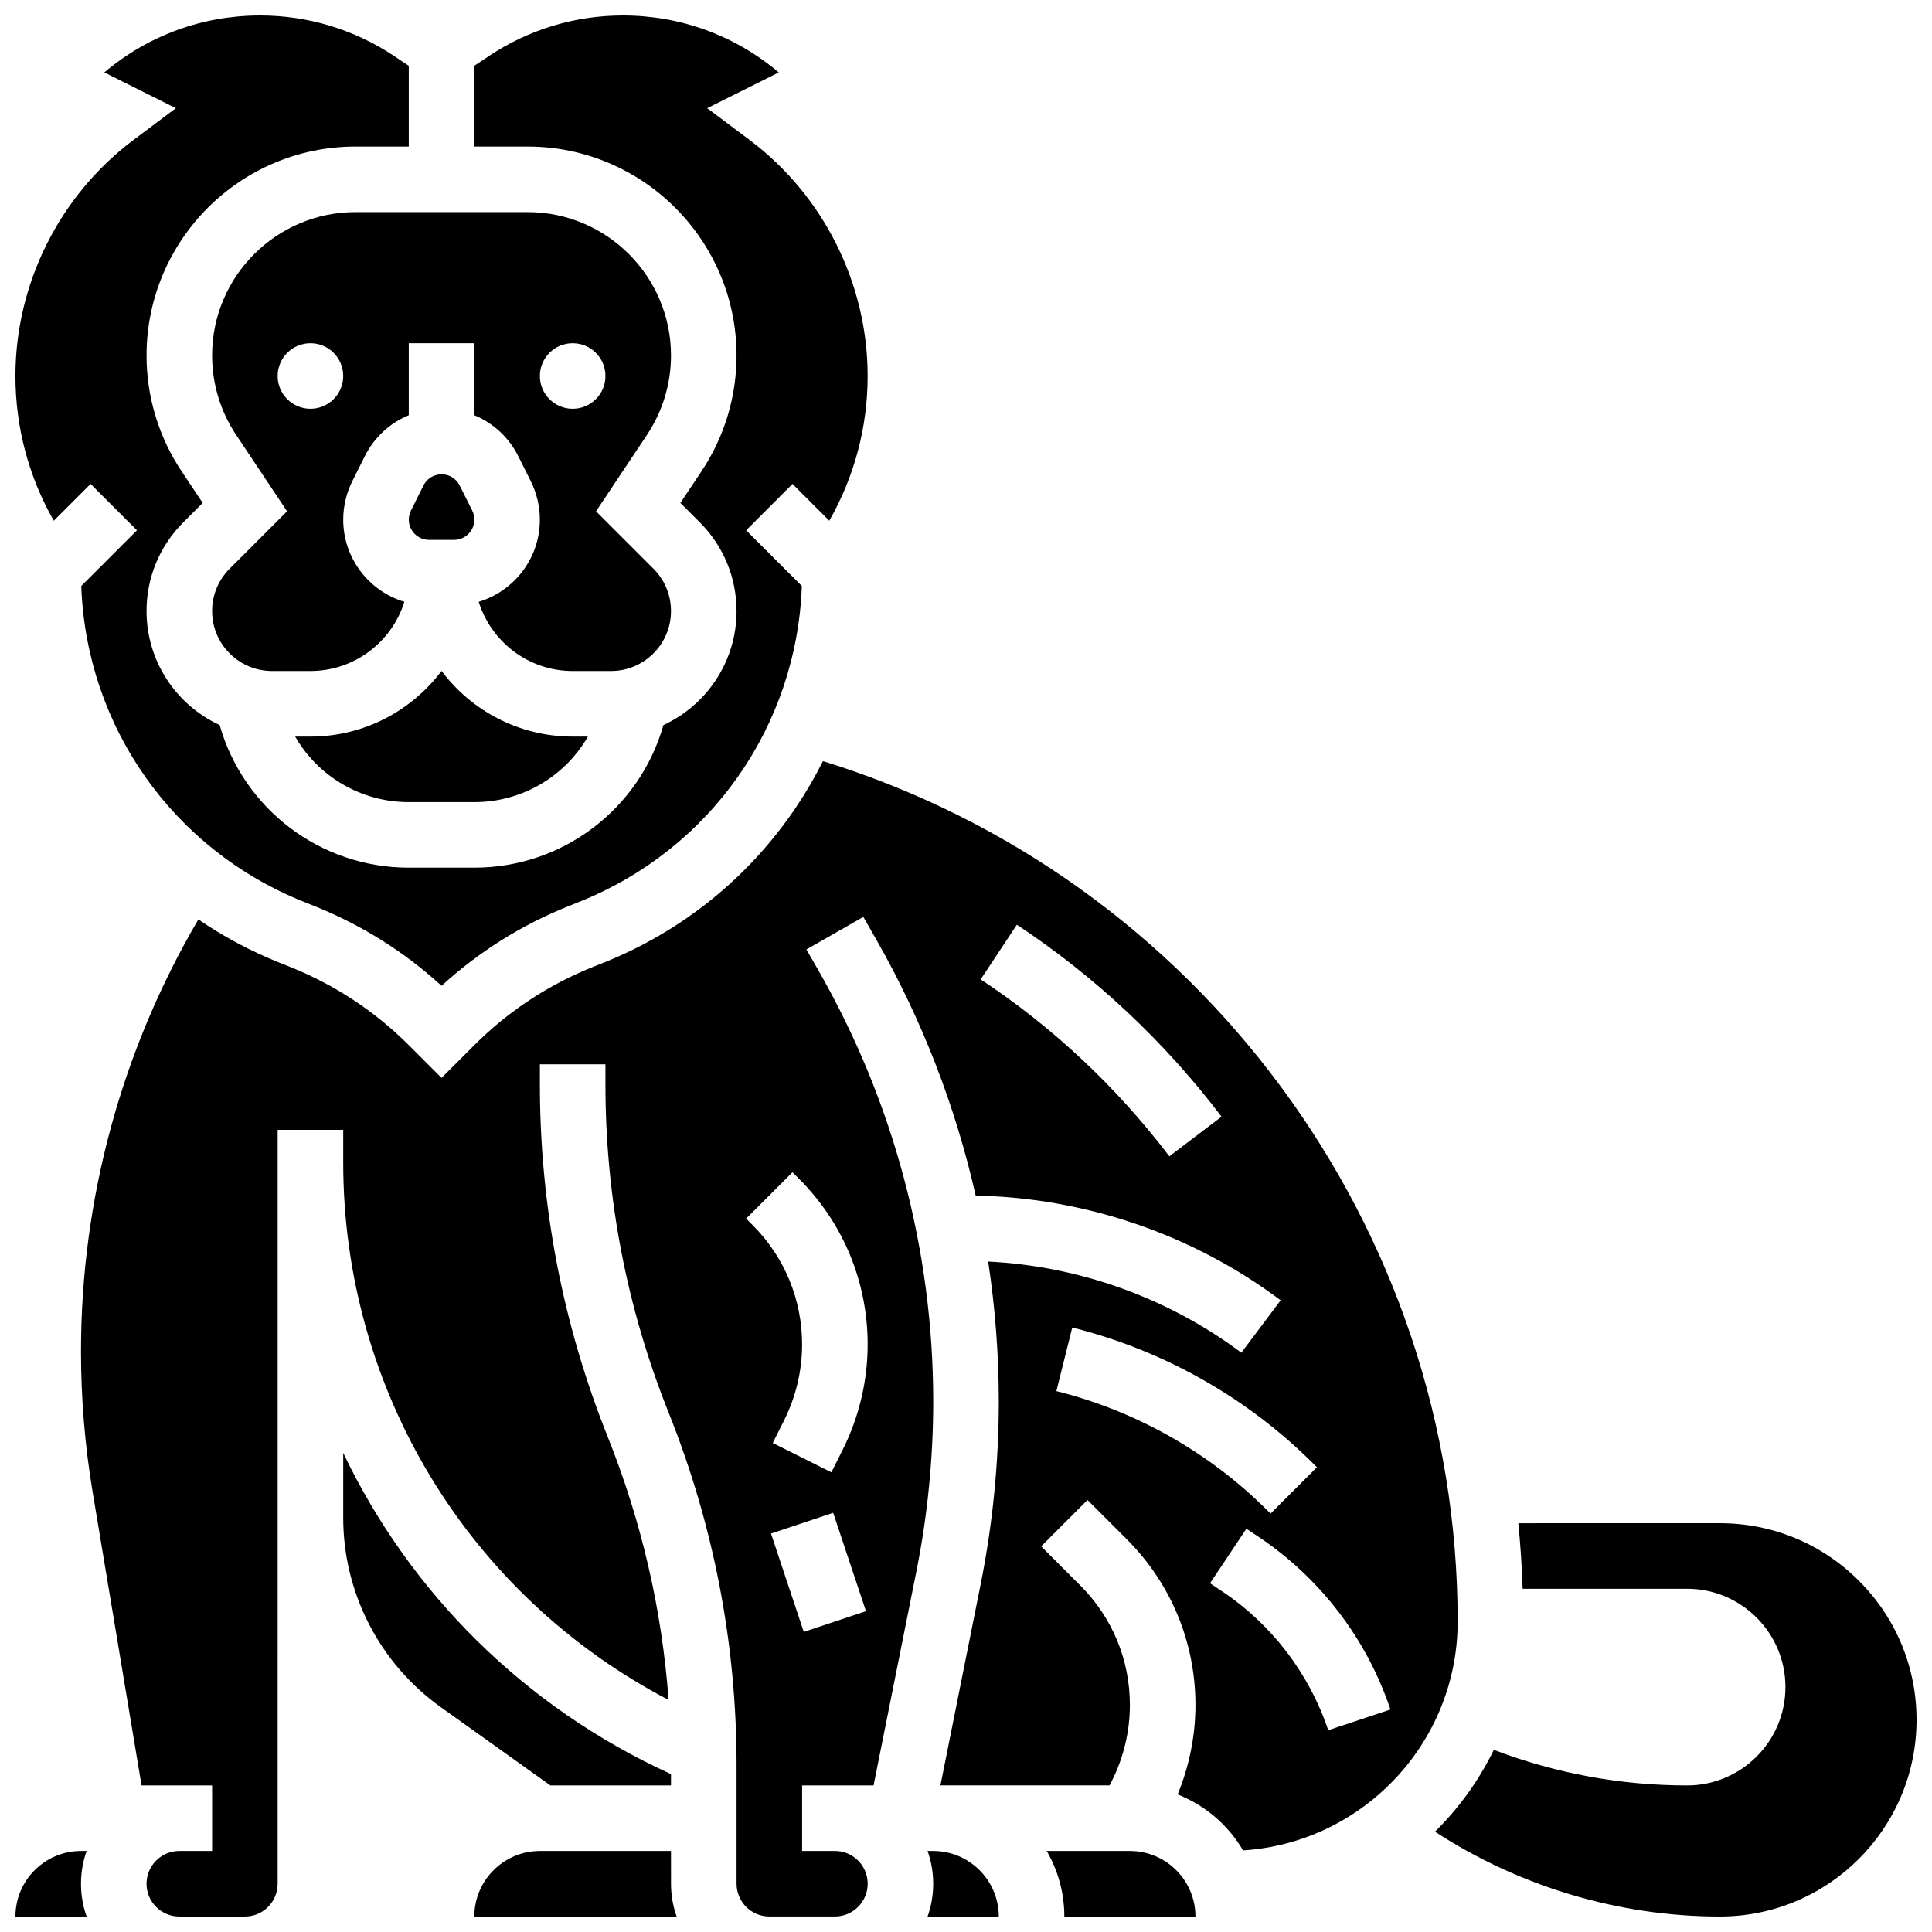
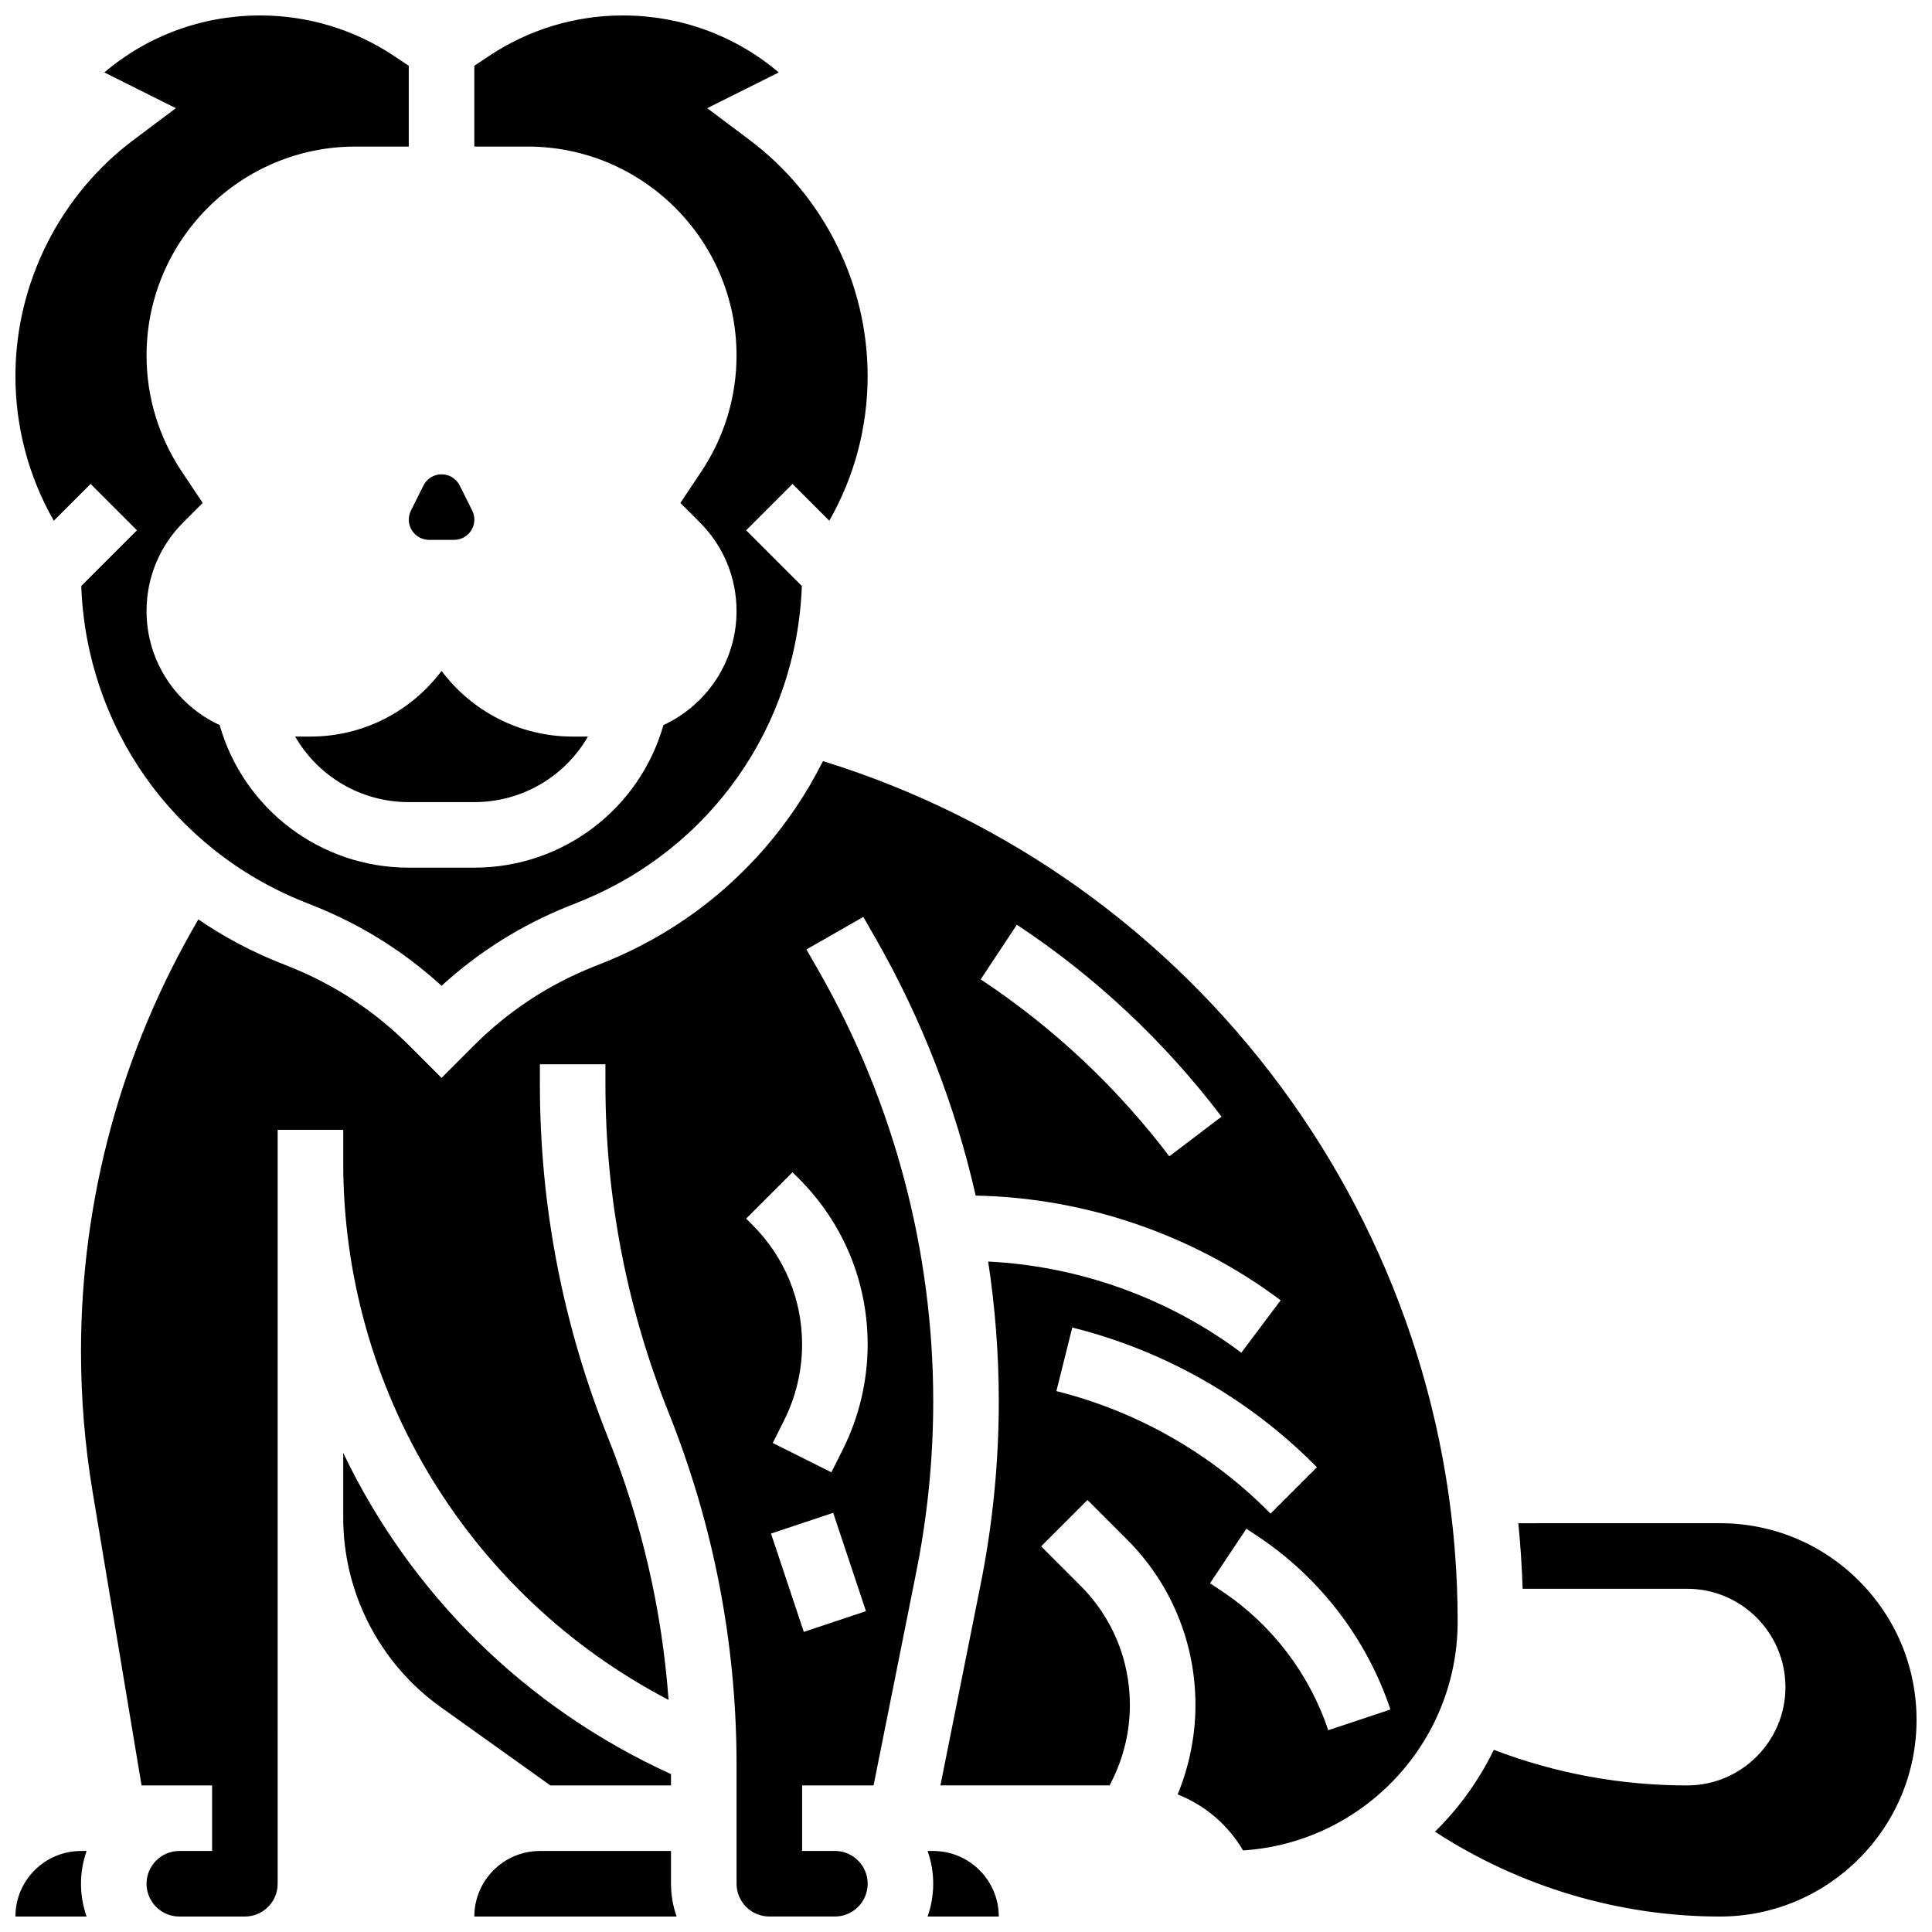
<svg xmlns="http://www.w3.org/2000/svg" width="800px" height="800px" version="1.1" viewBox="144 144 512 512">
  <defs>
    <clipPath id="g">
      <path d="m389 634h20v17.902h-20z" />
    </clipPath>
    <clipPath id="f">
-       <path d="m421 634h40v17.902h-40z" />
-     </clipPath>
+       </clipPath>
    <clipPath id="e">
      <path d="m269 634h55v17.902h-55z" />
    </clipPath>
    <clipPath id="d">
      <path d="m148.09 634h18.906v17.902h-18.906z" />
    </clipPath>
    <clipPath id="c">
      <path d="m148.09 148.09h225.91v257.91h-225.91z" />
    </clipPath>
    <clipPath id="b">
      <path d="m165 345h366v306.9h-366z" />
    </clipPath>
    <clipPath id="a">
      <path d="m524 547h127.9v104.9h-127.9z" />
    </clipPath>
  </defs>
-   <path d="m321.82 238.2c0-20.945-17.039-37.988-37.984-37.988h-45.637c-20.945 0-37.988 17.043-37.988 37.988 0 7.523 2.207 14.812 6.379 21.07l13.484 20.227-15.211 15.211c-3 3-4.652 6.988-4.652 11.23 0 8.758 7.125 15.883 15.883 15.883h10.176c11.684 0 21.594-7.727 24.891-18.34-9.359-2.816-16.203-11.504-16.203-21.773 0-3.512 0.832-7.031 2.402-10.172l3.316-6.637c2.512-5.027 6.676-8.809 11.652-10.855v-19.086h17.371v19.09c4.977 2.047 9.141 5.828 11.652 10.855l3.316 6.637c1.57 3.141 2.402 6.656 2.402 10.168 0 10.266-6.844 18.957-16.207 21.773 3.305 10.613 13.215 18.34 24.898 18.34h10.176c8.758 0 15.883-7.125 15.883-15.883 0-4.242-1.652-8.23-4.652-11.23l-15.211-15.211 13.484-20.227c4.172-6.262 6.379-13.547 6.379-21.07zm-95.551 14.133c-4.797 0-8.688-3.891-8.688-8.688s3.891-8.688 8.688-8.688 8.688 3.891 8.688 8.688-3.891 8.688-8.688 8.688zm69.492 0c-4.797 0-8.688-3.891-8.688-8.688s3.891-8.688 8.688-8.688 8.688 3.891 8.688 8.688-3.891 8.688-8.688 8.688z" />
  <g clip-path="url(#g)">
    <path d="m391.31 634.53h-1.492c0.965 2.719 1.492 5.641 1.492 8.688s-0.531 5.969-1.492 8.688l18.863-0.004h0.012c-0.012-9.578-7.805-17.371-17.383-17.371z" />
  </g>
  <g clip-path="url(#f)">
    <path d="m443.43 634.53h-22.047c2.965 5.113 4.676 11.047 4.676 17.371h34.746c0-9.578-7.797-17.371-17.375-17.371z" />
  </g>
  <g clip-path="url(#e)">
    <path d="m321.82 634.53h-34.746c-9.578 0-17.371 7.793-17.371 17.371h53.613c-0.965-2.719-1.492-5.641-1.492-8.688z" />
  </g>
  <path d="m264.34 287.07c2.961 0 5.367-2.41 5.367-5.367 0-0.828-0.195-1.66-0.566-2.398l-3.316-6.637c-0.918-1.832-2.758-2.969-4.805-2.969s-3.887 1.137-4.801 2.969l-3.316 6.637c-0.371 0.738-0.566 1.57-0.566 2.398 0 2.961 2.41 5.367 5.367 5.367z" />
  <path d="m321.82 617.16v-3.004c-38.852-17.68-69.176-48.105-86.863-85.129v17.203c0 19.859 9.648 38.605 25.809 50.148l29.094 20.781z" />
  <g clip-path="url(#d)">
    <path d="m165.46 634.53c-9.578 0-17.371 7.793-17.371 17.371h18.867c-0.965-2.719-1.492-5.641-1.492-8.688s0.531-5.969 1.492-8.688z" />
  </g>
  <g clip-path="url(#c)">
    <path d="m168.01 272.25 12.285 12.285-14.762 14.762c1.363 37.184 24.215 69.789 58.996 83.703l2.781 1.113c12.504 5 23.82 12.102 33.707 21.137 9.887-9.035 21.207-16.137 33.707-21.137l2.781-1.113c34.781-13.914 57.629-46.52 58.992-83.703l-14.762-14.762 12.285-12.285 9.746 9.746c6.668-11.668 10.168-24.82 10.168-38.348 0-24.477-11.691-47.855-31.27-62.543l-11.242-8.434 18.957-9.477c-11.539-9.773-26.008-15.098-41.297-15.098-12.68 0-24.953 3.715-35.504 10.75l-3.879 2.586v21.41h14.133c30.523 0 55.359 24.832 55.359 55.359 0 10.965-3.215 21.582-9.297 30.707l-5.586 8.375 5.141 5.141c6.281 6.281 9.742 14.633 9.742 23.516 0 13.383-7.949 24.938-19.371 30.207-6.305 22.176-26.625 37.793-50.121 37.793h-17.371c-23.496 0-43.816-15.617-50.117-37.793-11.426-5.269-19.375-16.824-19.375-30.207 0-8.883 3.461-17.234 9.742-23.516l5.141-5.141-5.586-8.375c-6.082-9.125-9.297-19.742-9.297-30.707 0-30.527 24.832-55.359 55.359-55.359h14.133v-21.41l-3.879-2.586c-10.551-7.035-22.828-10.75-35.504-10.75-15.293 0-29.762 5.324-41.297 15.098l18.957 9.477-11.246 8.434c-19.578 14.688-31.27 38.066-31.27 62.543 0 13.527 3.5 26.68 10.168 38.352z" />
  </g>
  <g clip-path="url(#b)">
    <path d="m362.09 345.71c-2.152 4.281-4.574 8.445-7.293 12.461-12.52 18.496-30.102 32.656-50.84 40.949l-2.781 1.113c-11.879 4.75-22.492 11.75-31.543 20.797l-8.617 8.621-8.617-8.617c-9.051-9.047-19.66-16.047-31.543-20.797l-2.781-1.113c-7.629-3.051-14.828-6.902-21.508-11.469-20.359 34.715-31.102 74.16-31.102 114.5 0 12.43 1.035 24.949 3.078 37.211l12.969 77.789h18.699v17.371h-8.688c-4.789 0-8.688 3.898-8.688 8.688 0 4.789 3.898 8.688 8.688 8.688h17.371c4.789 0 8.688-3.898 8.688-8.688l0.004-199.79h17.371v8.688c0 60.379 33.426 114.84 86.223 142.38-1.758-23.895-7.148-47.262-16.109-69.664-11.941-29.852-17.996-61.289-17.996-93.438v-5.34h17.371v5.34c0 29.93 5.637 59.195 16.75 86.984 11.945 29.852 18 61.285 18 93.434v31.402c0 4.789 3.898 8.688 8.688 8.688h17.371c4.789 0 8.688-3.898 8.688-8.688s-3.898-8.688-8.688-8.688h-8.688v-17.371h18.938l11.352-56.75c2.957-14.789 4.457-29.938 4.457-45.02 0-39.883-10.461-79.27-30.246-113.9l-3.356-5.867 15.082-8.617 3.356 5.867c12.156 21.277 21.035 44.223 26.418 67.984 29 0.547 57.605 10.332 80.82 27.742l-10.422 13.895c-19.344-14.508-42.969-22.973-67.09-24.16 1.859 12.23 2.812 24.617 2.812 37.051 0 16.227-1.613 32.52-4.797 48.43l-10.668 53.34h44.84l0.645-1.289c3.09-6.18 4.723-13.102 4.723-20.012 0-11.953-4.656-23.188-13.105-31.641l-10.41-10.41 12.285-12.285 10.41 10.41c11.73 11.738 18.195 27.336 18.195 43.93 0 8.102-1.633 16.203-4.719 23.695 7.305 2.867 13.41 8.137 17.34 14.836 31.695-2.035 56.867-28.457 56.867-60.664 0-104.59-68.801-197.3-168.2-228.01zm-5.078 230.76-8.688-26.059 16.48-5.496 8.688 26.059zm16.926-76.164c0 9.594-2.266 19.199-6.559 27.781l-3.047 6.09-15.539-7.769 3.047-6.09c3.09-6.18 4.723-13.102 4.723-20.012 0-11.953-4.656-23.188-13.105-31.641l-1.723-1.723 12.285-12.285 1.723 1.723c11.734 11.734 18.195 27.332 18.195 43.926zm79.949-49.871c-13.984-18.406-30.805-34.184-49.996-46.891l9.594-14.484c20.82 13.789 39.07 30.902 54.238 50.863zm-29.934 62.223 4.211-16.852c24.258 6.062 46.426 18.613 64.105 36.297l0.73 0.73-12.281 12.289-0.734-0.734c-15.453-15.457-34.828-26.43-56.031-31.73zm72.043 89.871c-4.992-14.98-14.98-28.055-28.121-36.816l-3.203-2.133 9.637-14.457 3.203 2.137c16.34 10.895 28.754 27.148 34.965 45.777z" />
  </g>
  <g clip-path="url(#a)">
    <path d="m636.64 562.93c-9.844-9.844-22.934-15.266-36.852-15.266l-53.418 0.004c0.578 5.75 0.953 11.547 1.145 17.371h43.586c14.371 0 26.059 11.691 26.059 26.059 0 14.367-11.691 26.059-26.059 26.059-17.594 0-34.812-3.176-51.227-9.43-3.934 8.109-9.234 15.434-15.59 21.688 22.344 14.559 48.766 22.488 75.504 22.488 28.738 0 52.117-23.379 52.117-52.117 0-13.922-5.422-27.012-15.266-36.855z" />
  </g>
  <path d="m222.22 339.2c6.055 10.5 17.383 17.371 30.109 17.371h17.371c12.727 0 24.059-6.871 30.109-17.371h-4.047c-14.191 0-26.816-6.84-34.746-17.398-7.93 10.555-20.555 17.398-34.746 17.398z" />
</svg>